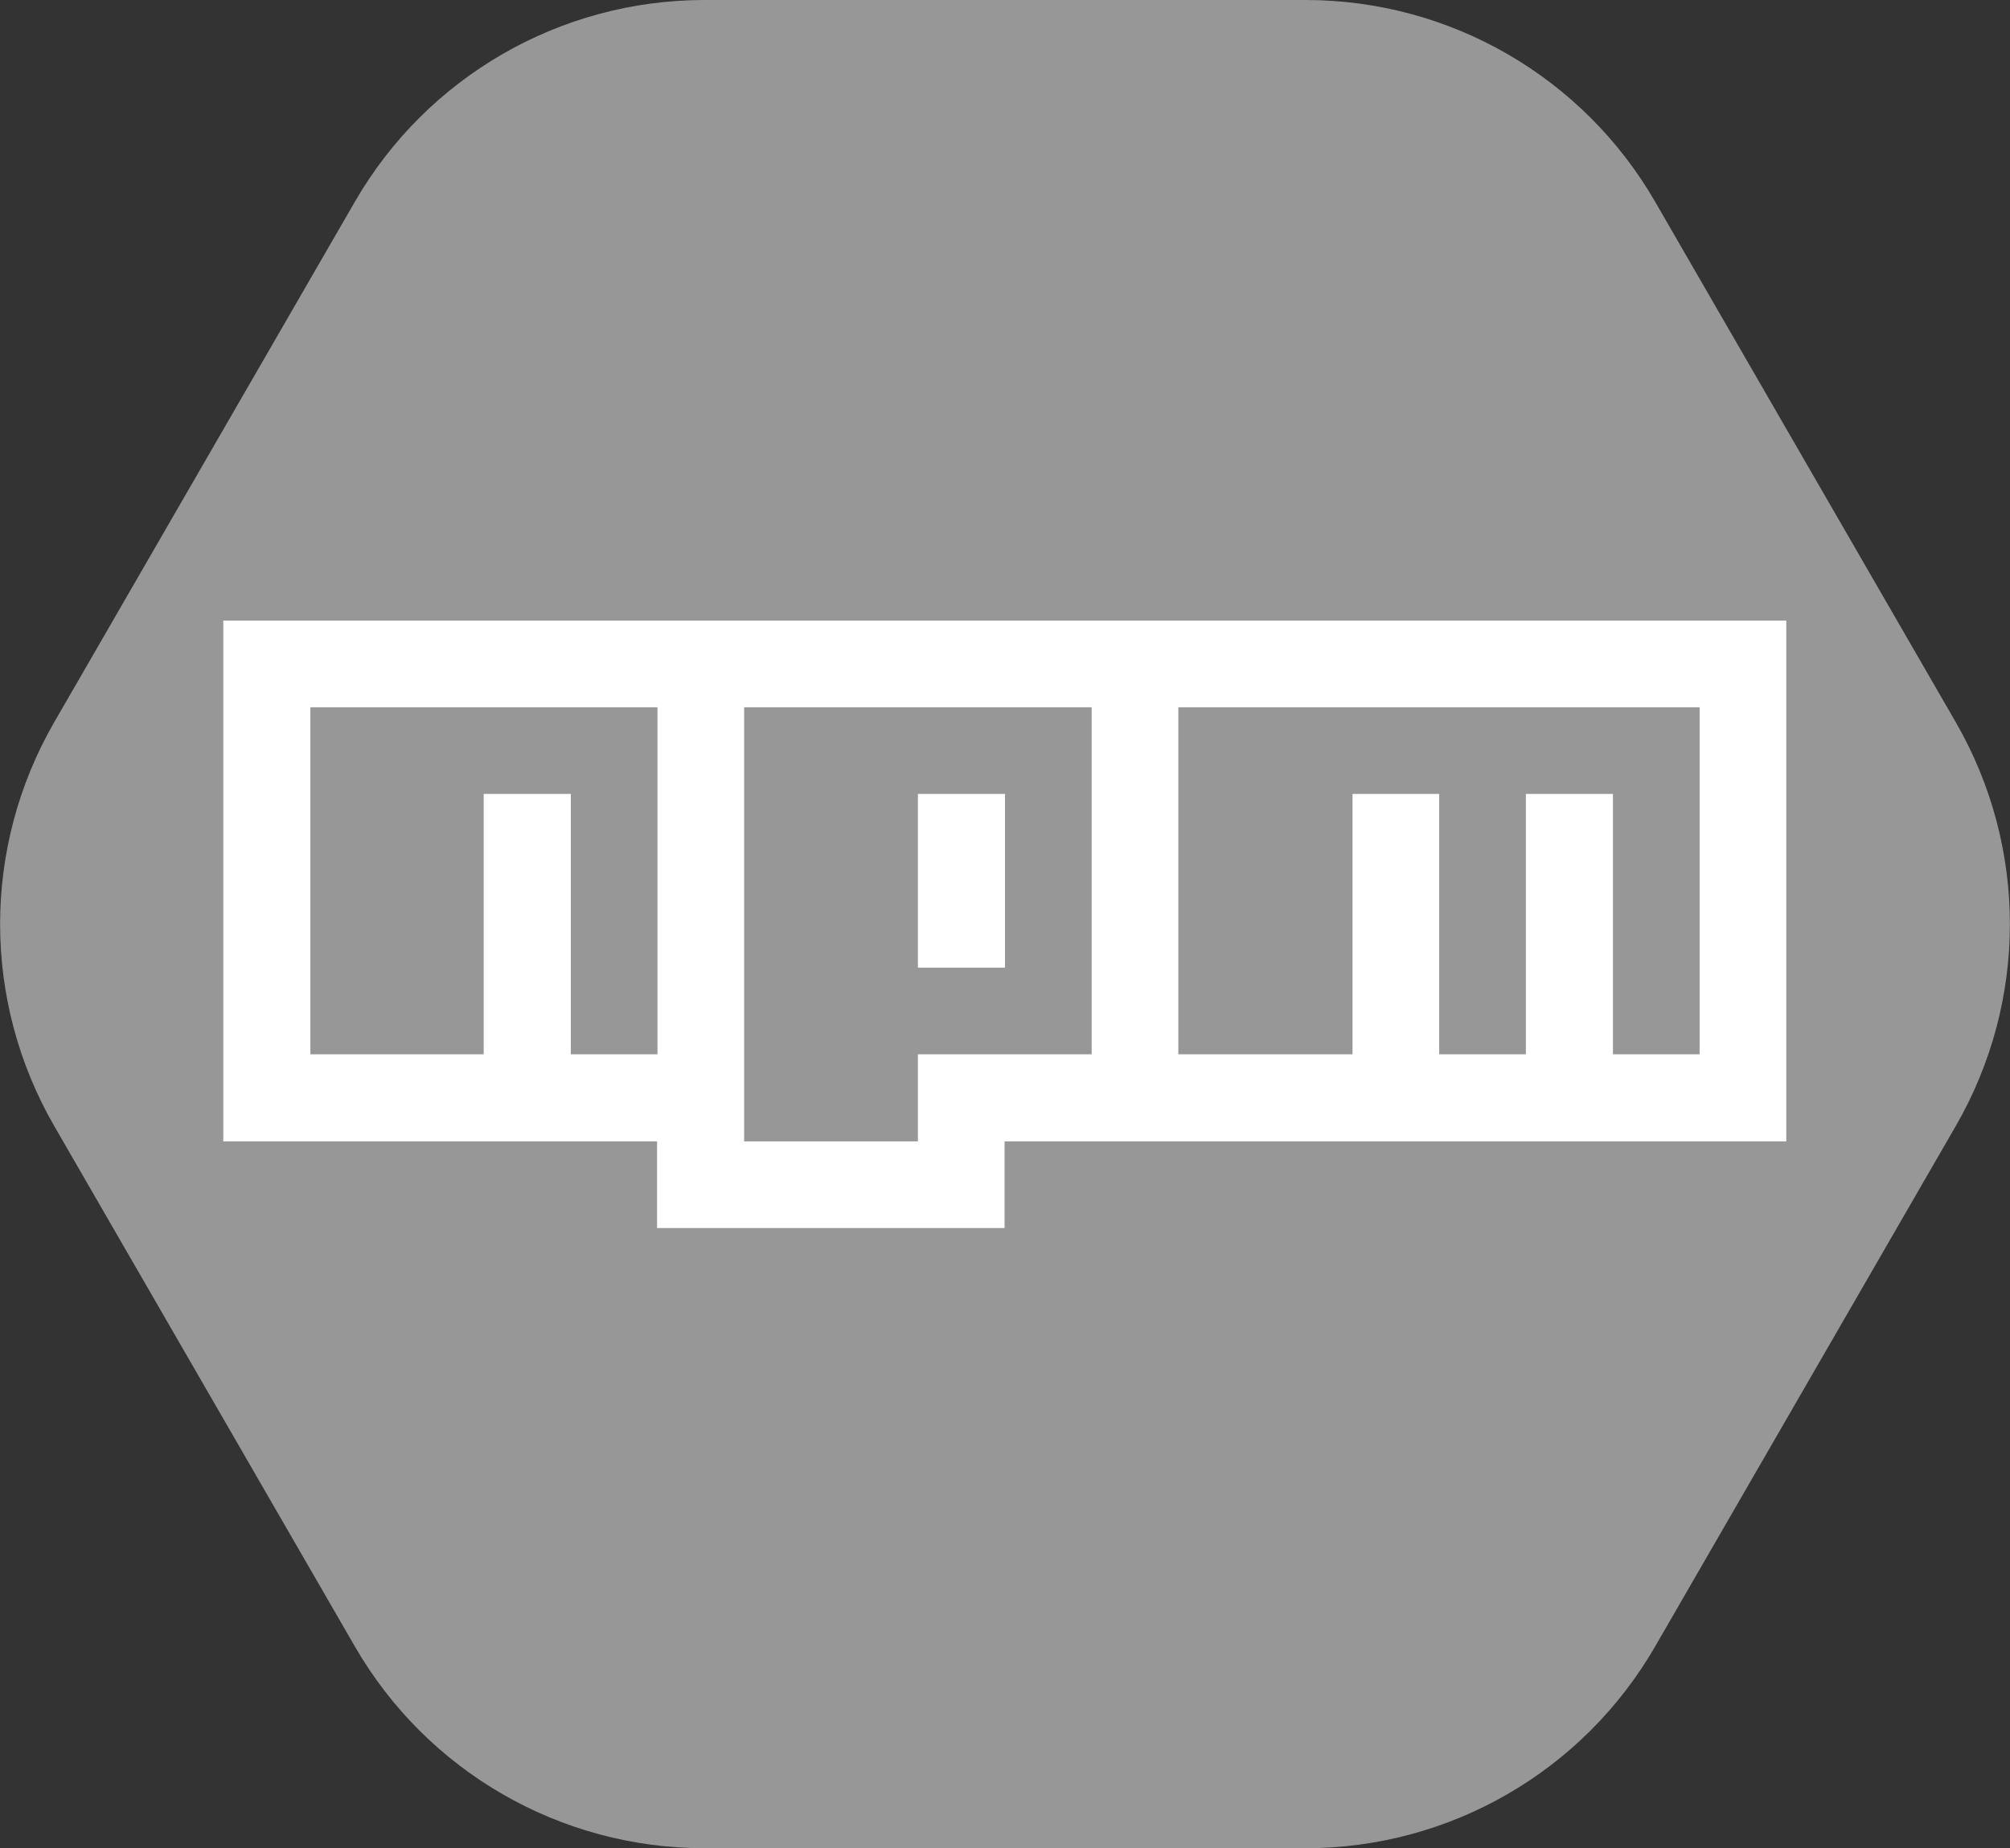
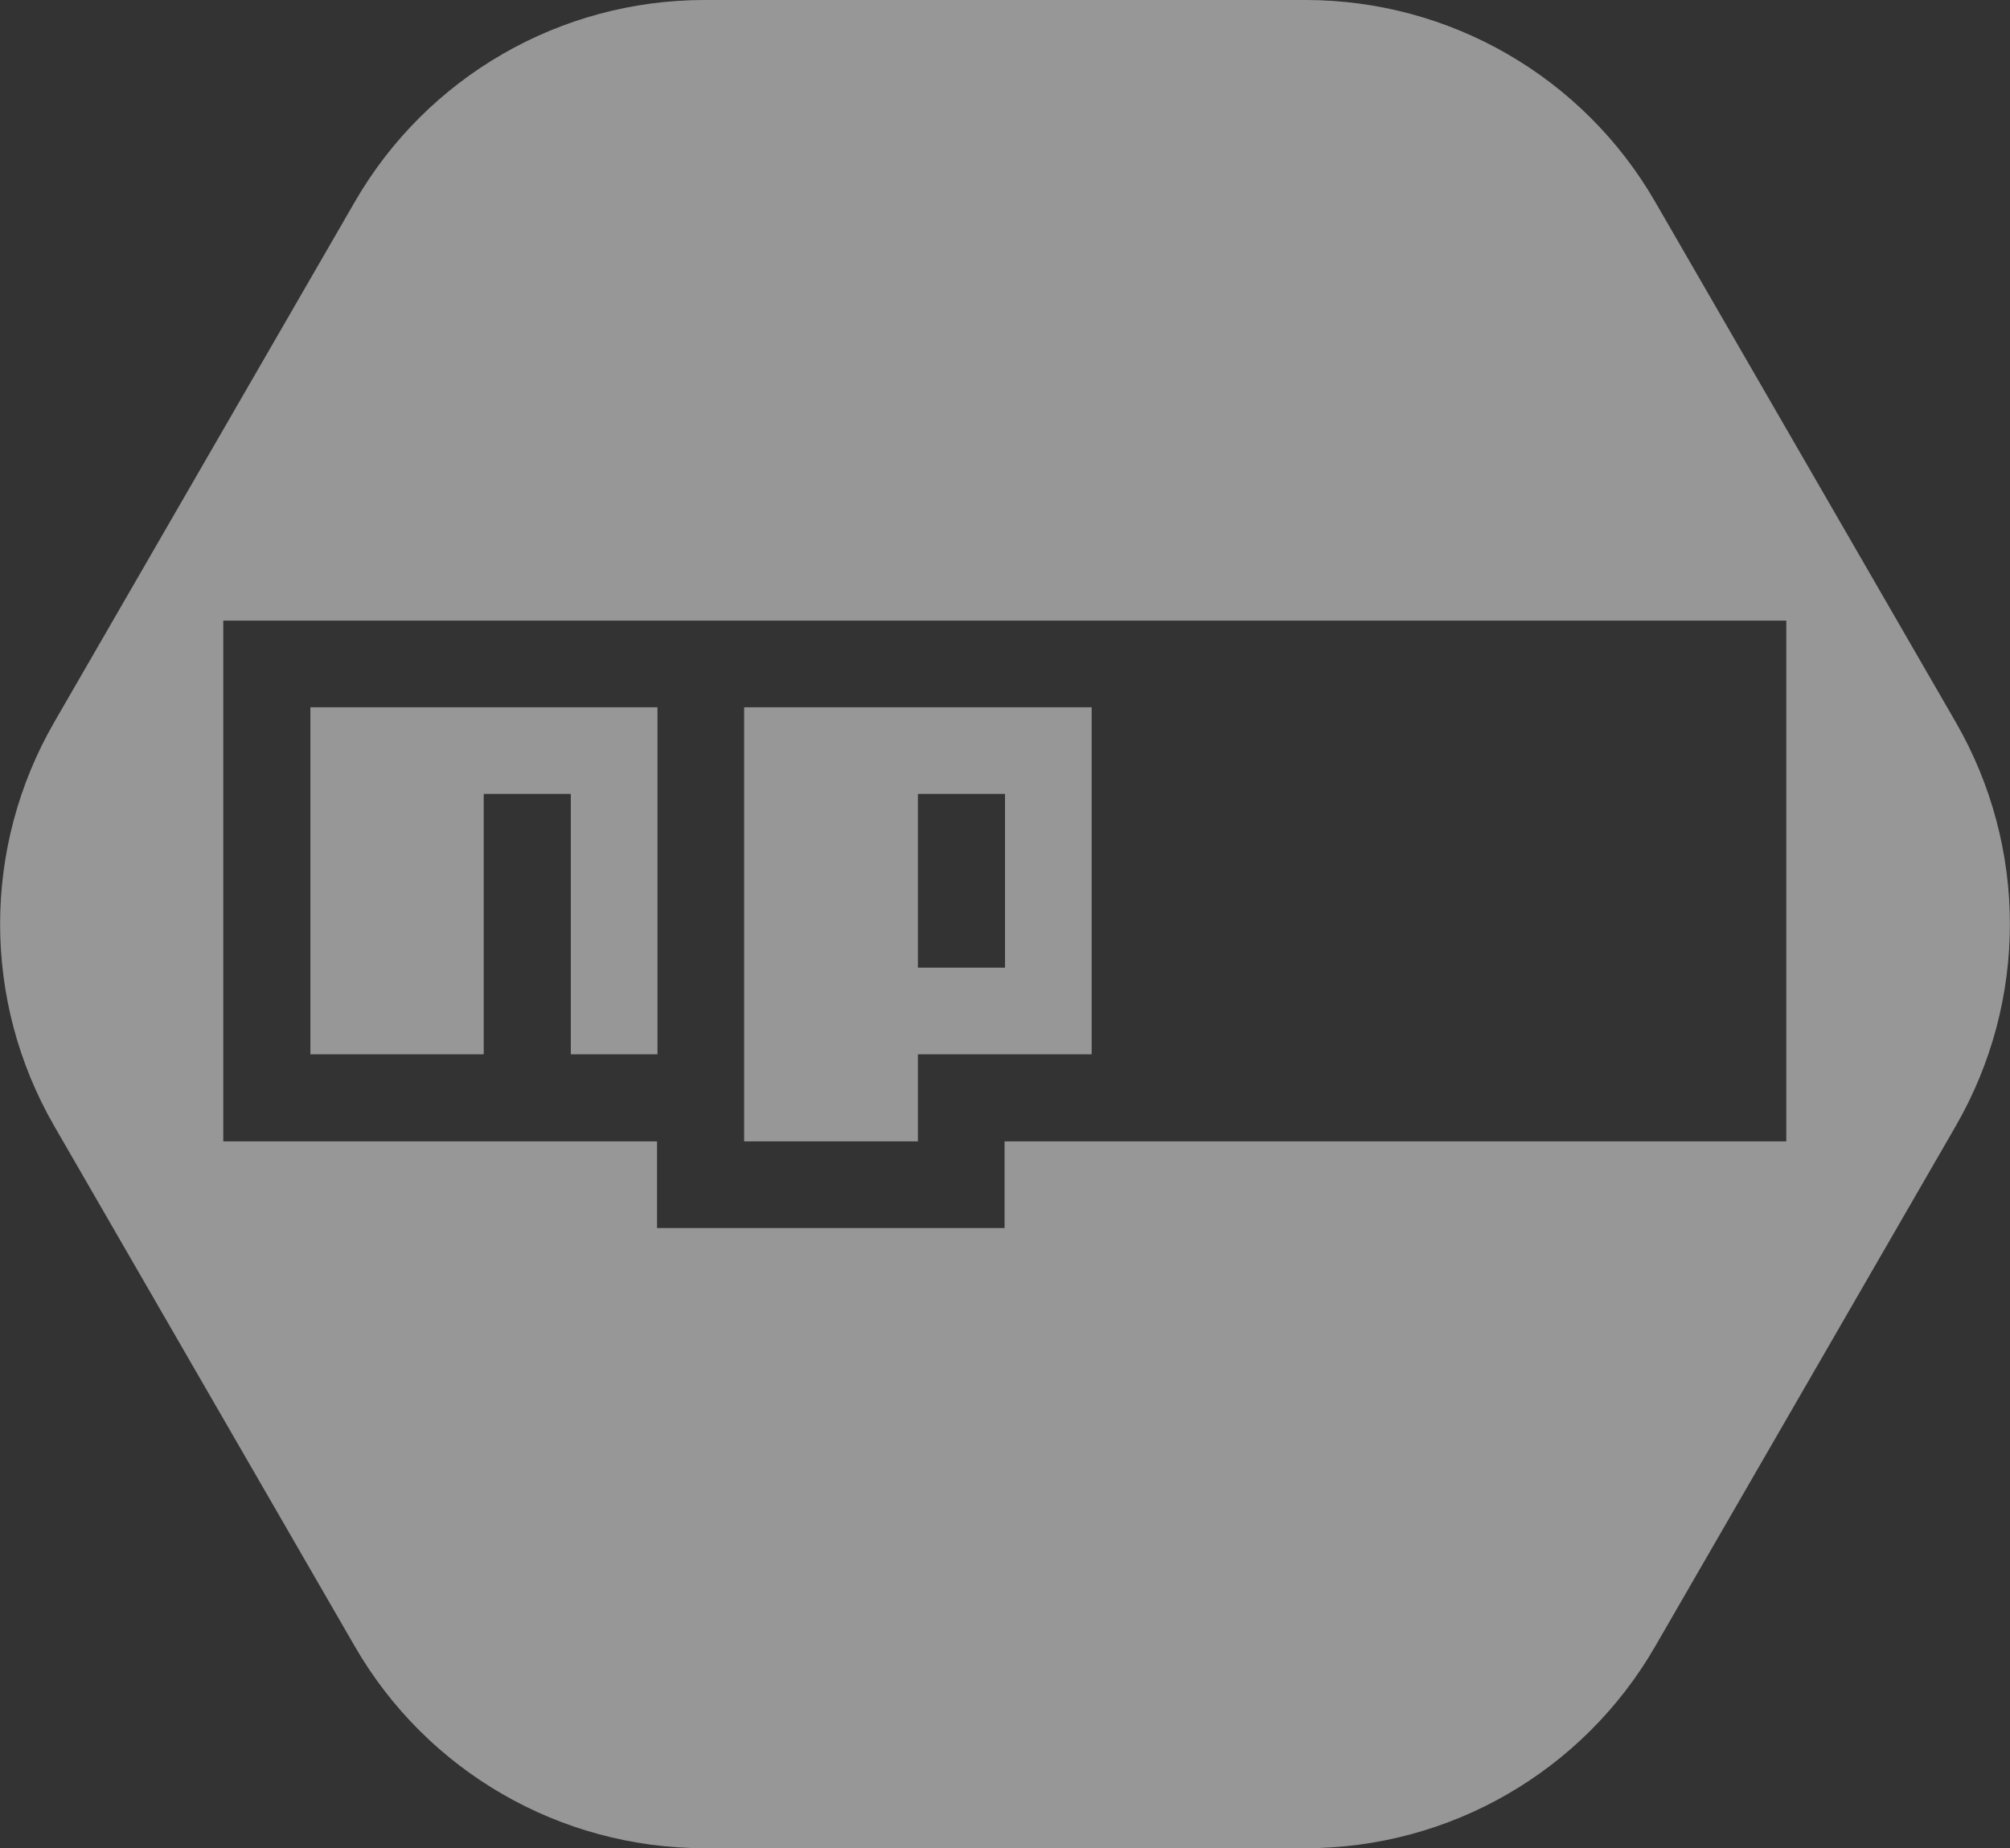
<svg xmlns="http://www.w3.org/2000/svg" id="Warstwa_1" data-name="Warstwa 1" viewBox="0 0 47.08 43.3">
  <rect x="0" y="0" width="47.08" height="43.3" fill="#333333" stroke="none" />
  <defs>
    <style>
      .cls-1 {
        fill: #fff;
      }

      .cls-1, .cls-2 {
        stroke-width: 0px;
      }

      .cls-2 {
        fill: #979797;
      }
    </style>
  </defs>
-   <rect class="cls-1" x="4.71" y="12.97" width="37.68" height="17.87" />
  <g>
    <path class="cls-2" d="M21.5,24.7h4.07v-8.13h-8.14v10.17h4.07v-2.04ZM21.5,18.6h2.04v4.07h-2.04v-4.07Z" />
-     <polygon class="cls-2" points="31.68 18.6 33.71 18.6 33.71 24.7 35.74 24.7 35.74 18.6 37.78 18.6 37.78 24.7 39.81 24.7 39.81 16.57 27.6 16.57 27.6 24.7 31.68 24.7 31.68 18.6" />
    <path class="cls-2" d="M45.81,16.92l-7.04-12.19c-1.69-2.93-4.81-4.73-8.19-4.73h-14.08c-3.38,0-6.5,1.8-8.19,4.73L1.27,16.92c-1.69,2.93-1.69,6.53,0,9.46l7.04,12.19c1.69,2.93,4.81,4.73,8.19,4.73h14.08c3.38,0,6.5-1.8,8.19-4.73l7.04-12.19c1.69-2.93,1.69-6.53,0-9.46ZM41.84,26.74h-18.31v2.03h-8.14v-2.03H5.23v-12.2h36.61v12.2Z" />
    <polygon class="cls-2" points="11.33 18.6 13.37 18.6 13.37 24.7 15.4 24.7 15.4 16.57 7.27 16.57 7.27 24.7 11.33 24.7 11.33 18.6" />
  </g>
</svg>